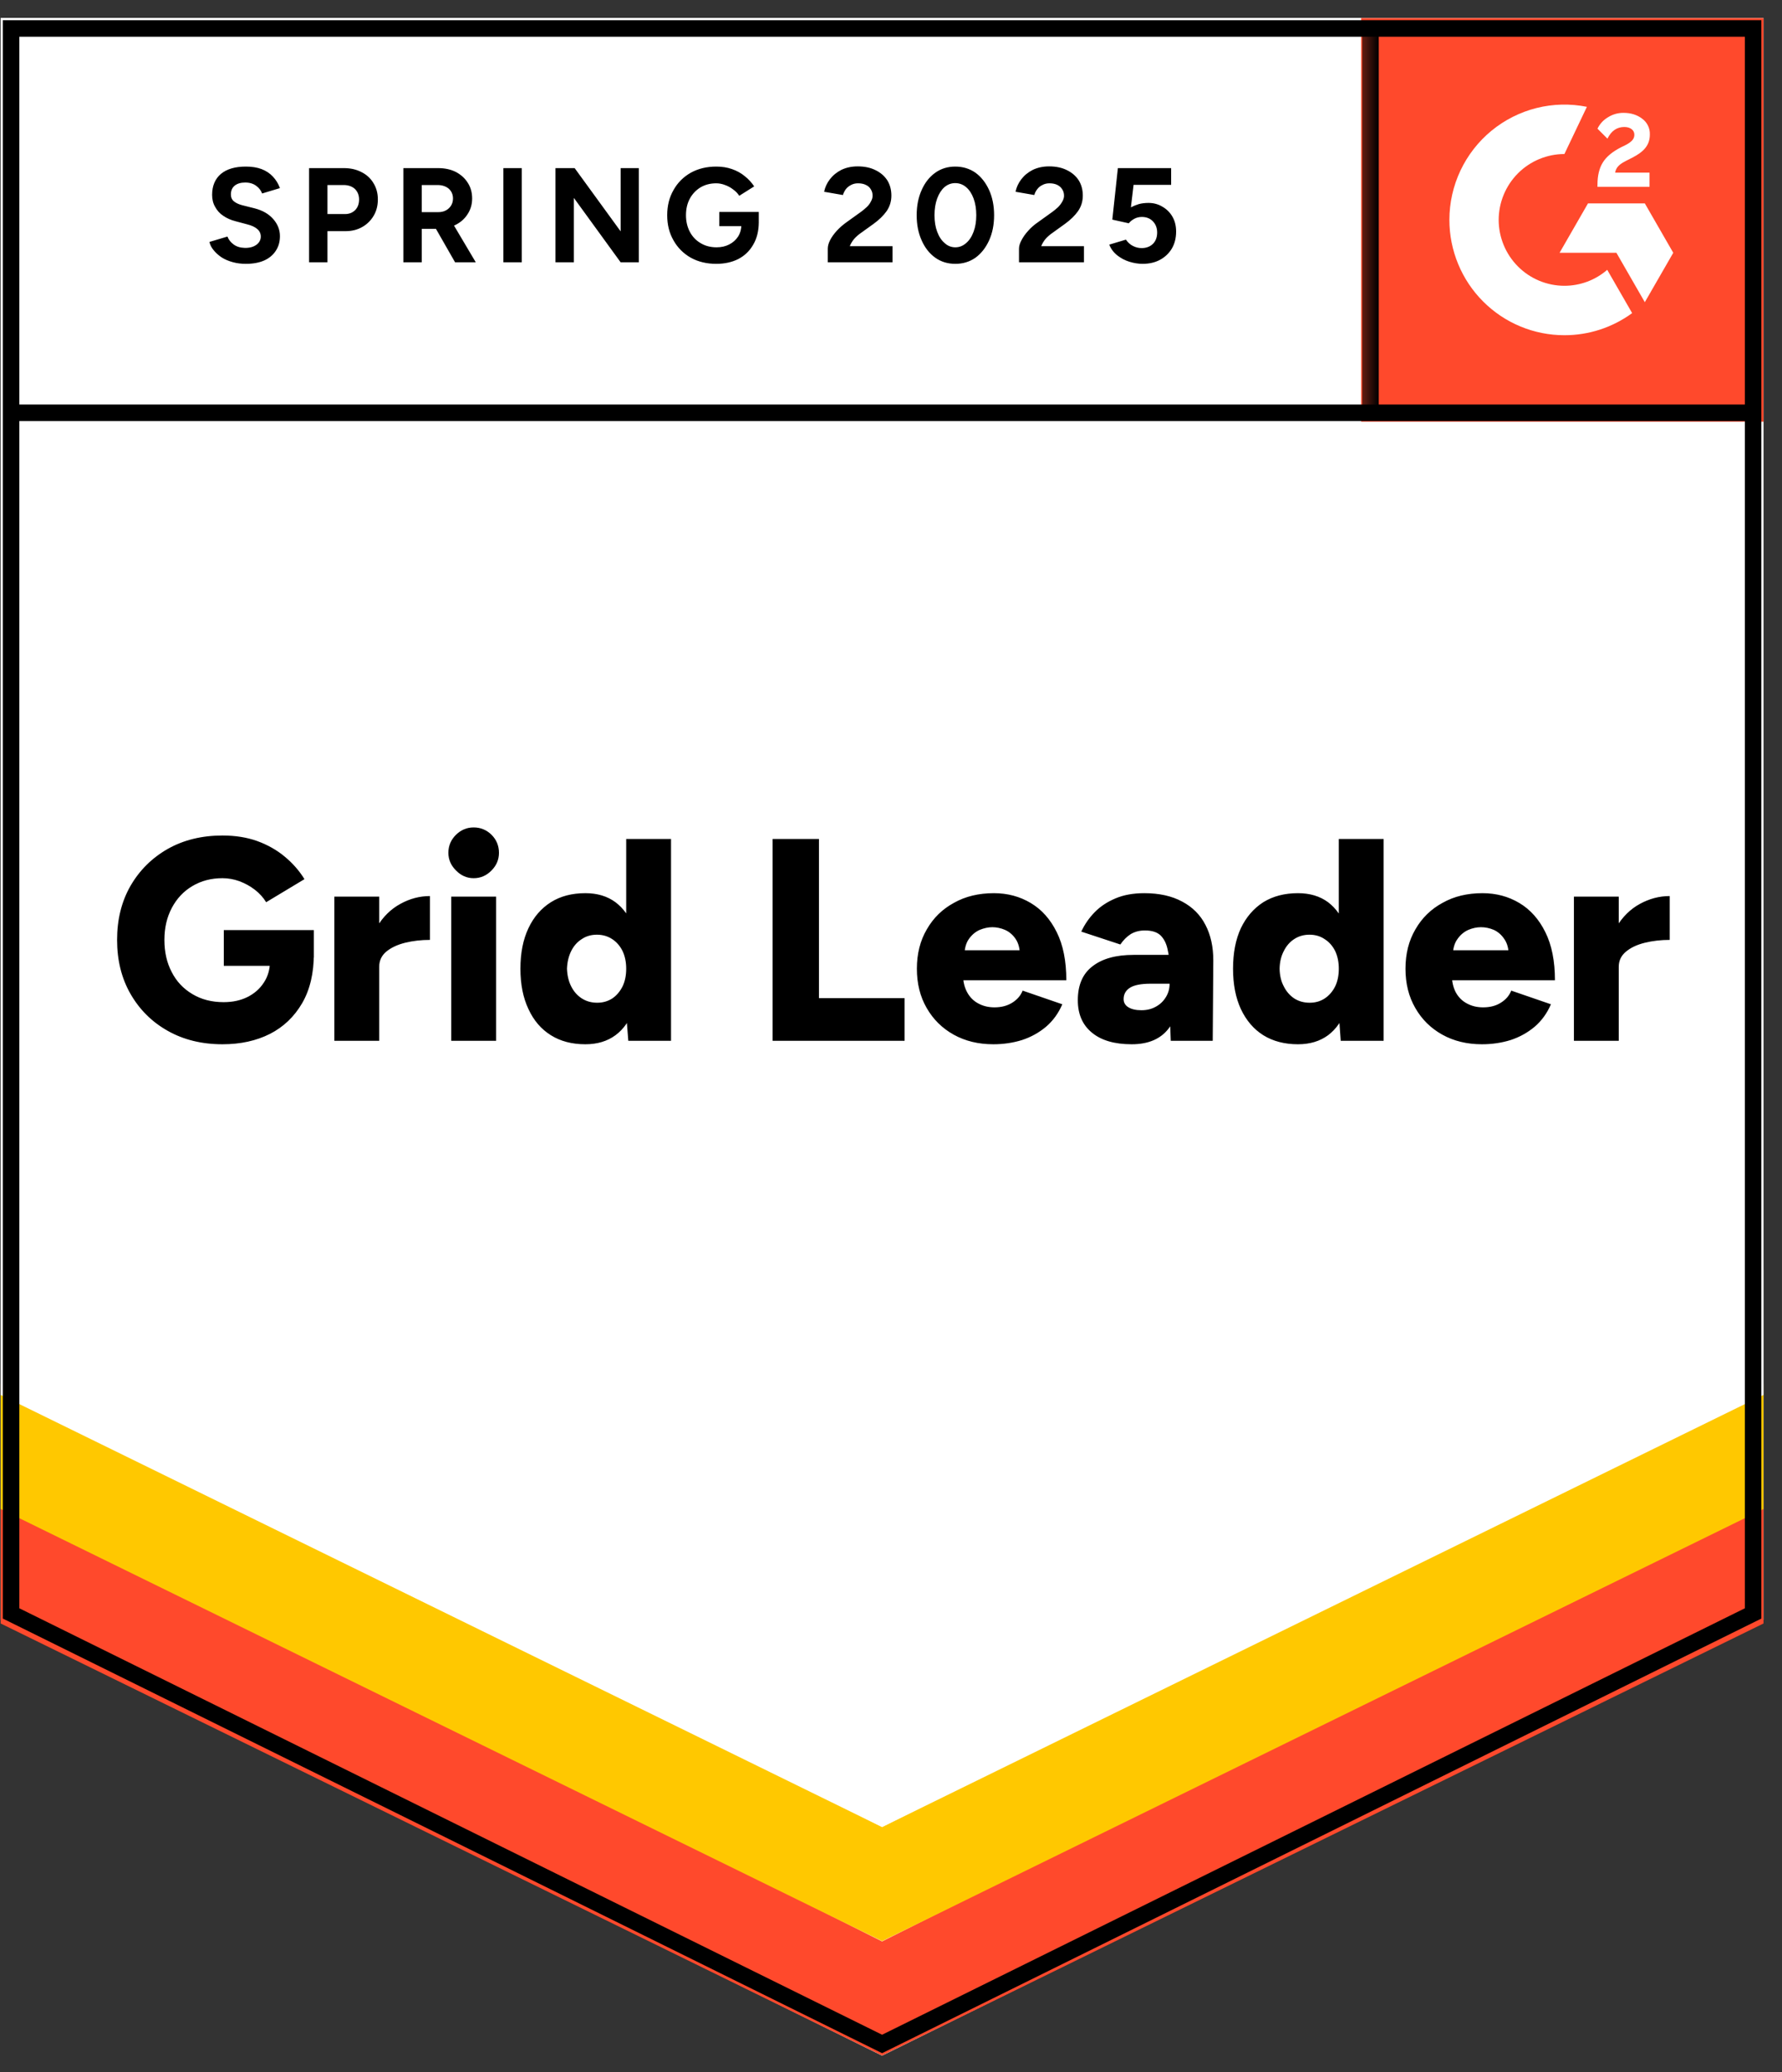
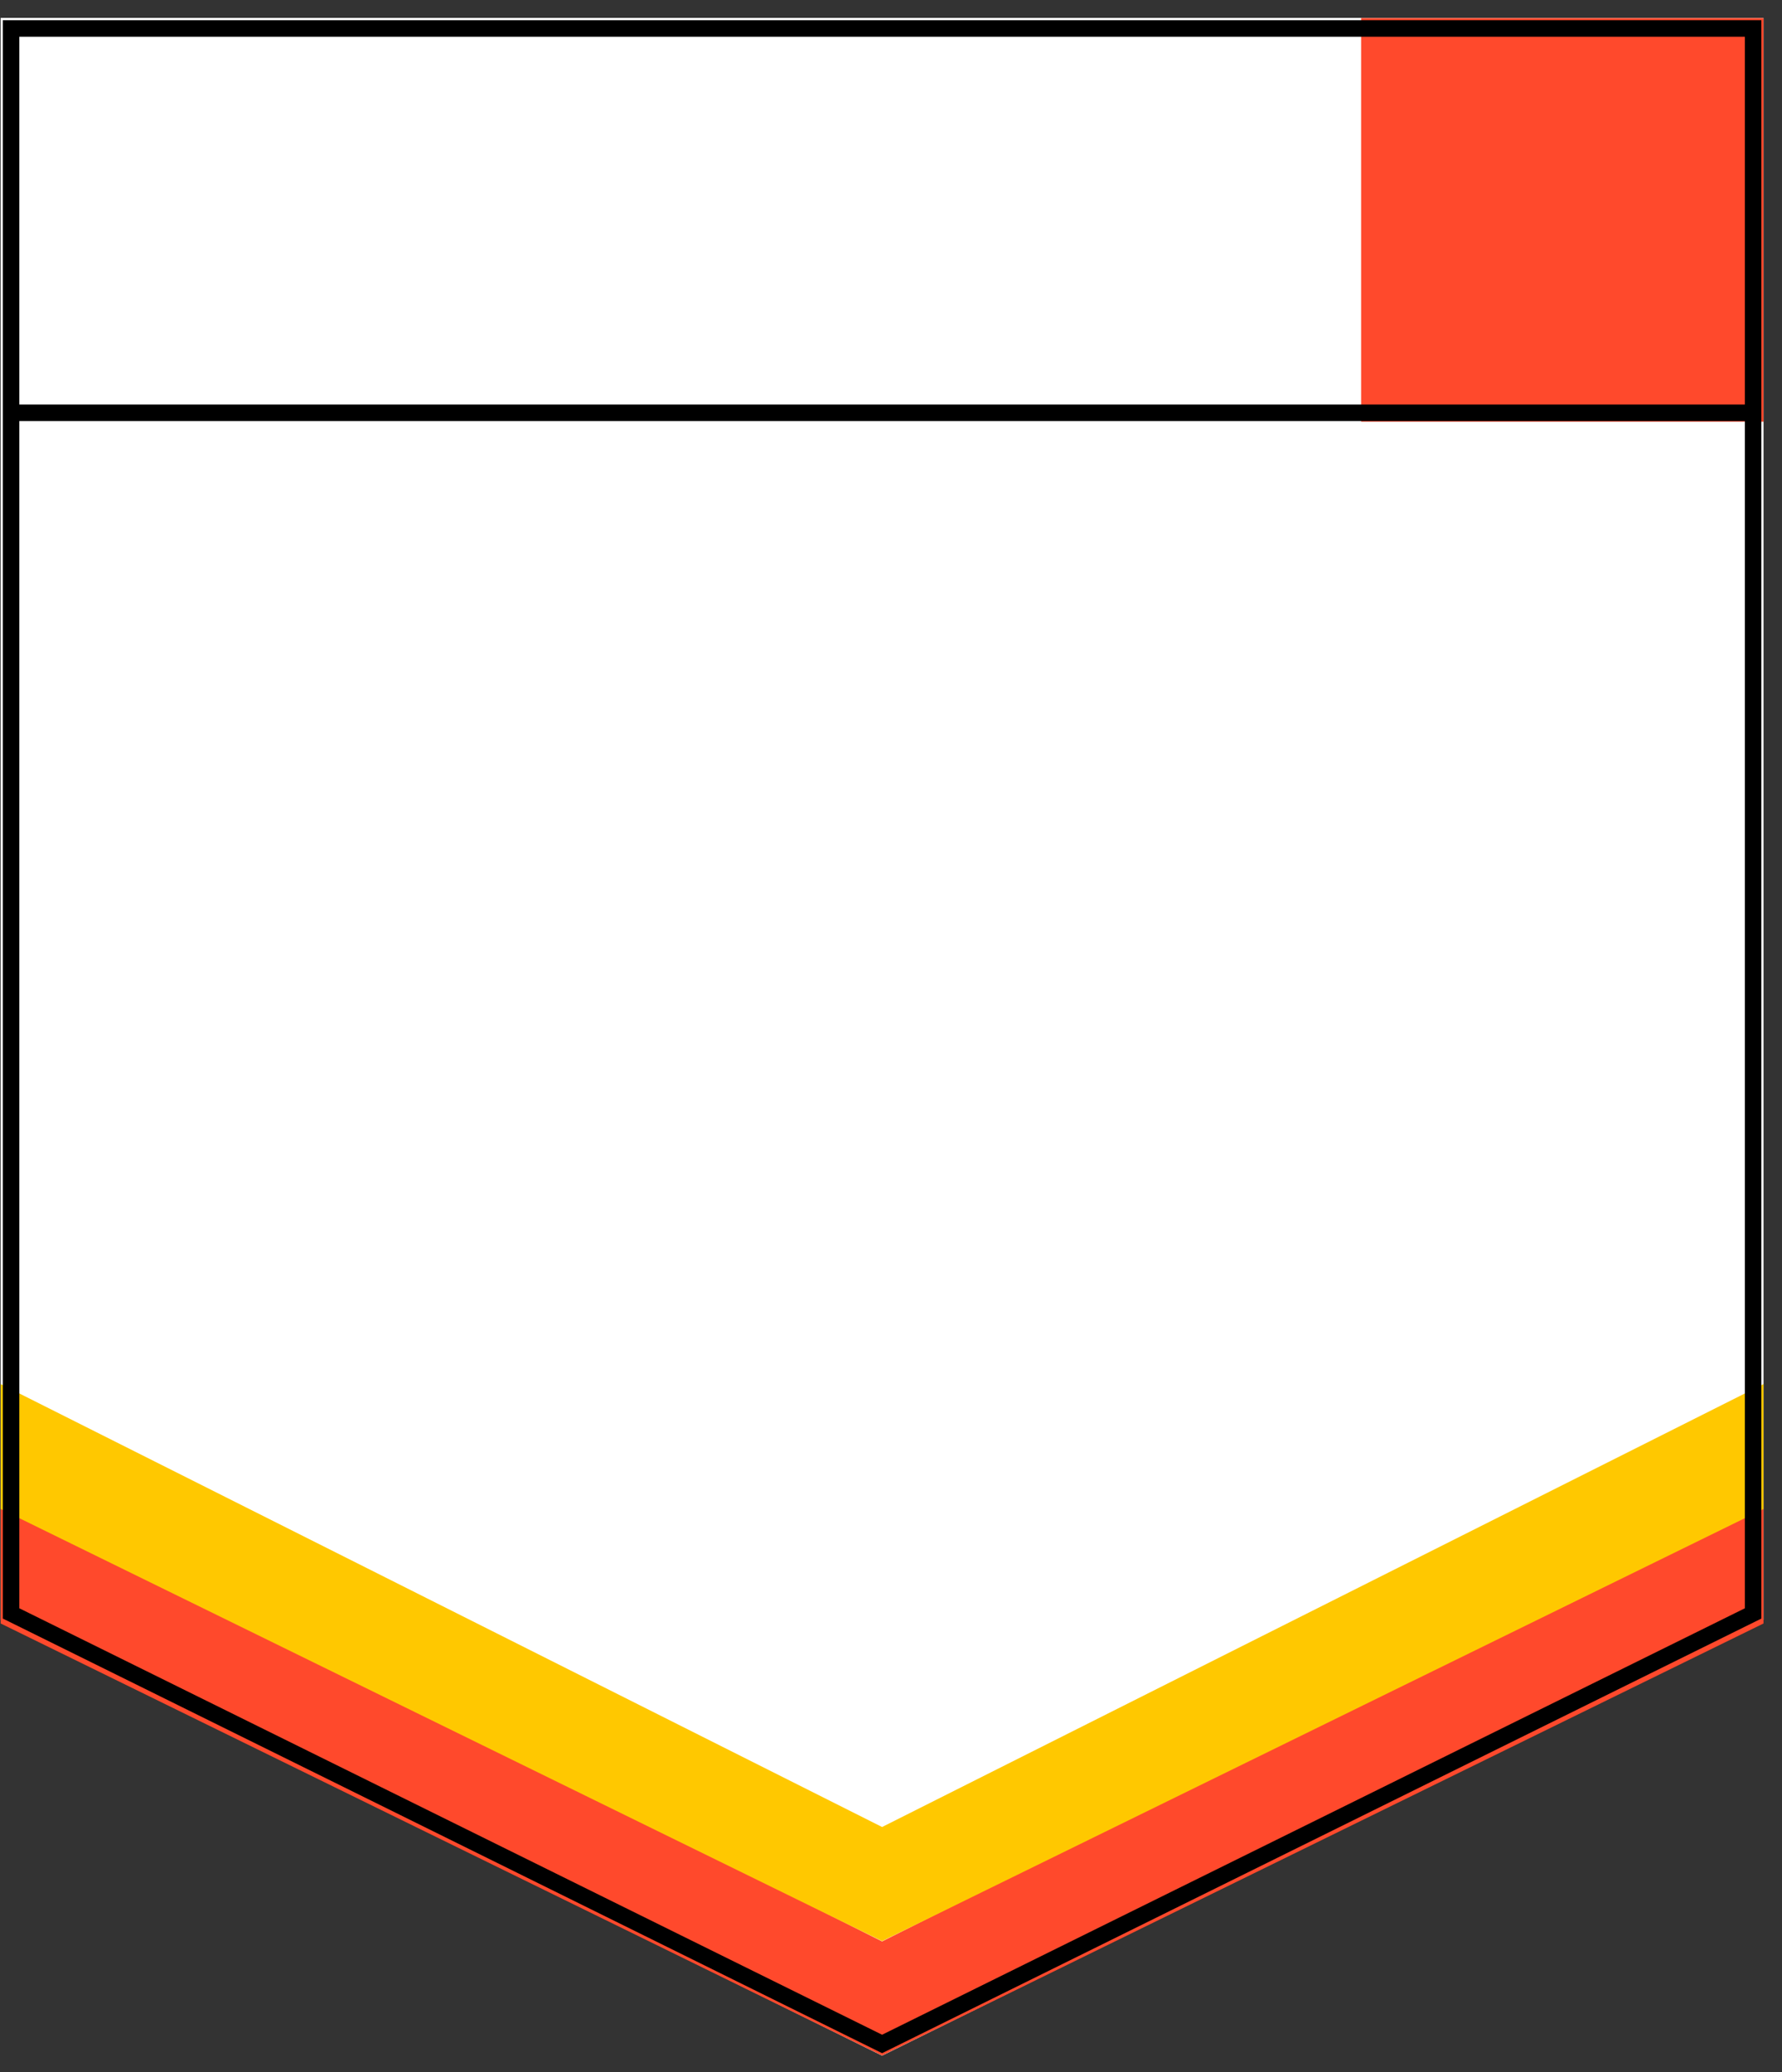
<svg xmlns="http://www.w3.org/2000/svg" width="117" height="136" viewBox="0 0 117 136" fill="none">
  <rect x="0" y="0" width="117" height="136" fill="#333333" stroke="none" />
  <path d="M0.044 106.326L57.915 134.923L115.786 106.326V1.185H0.044V106.326Z" fill="white" />
  <path d="M0.044 106.326L57.915 134.923L115.786 106.326V1.185H0.044V106.326Z" fill="white" />
-   <path d="M16.141 17.318C15.831 17.318 15.541 17.28 15.273 17.205C14.996 17.129 14.753 17.024 14.543 16.889C14.334 16.746 14.162 16.591 14.027 16.422C13.885 16.254 13.793 16.073 13.751 15.88L14.933 15.527C15.009 15.729 15.143 15.901 15.336 16.044C15.529 16.187 15.772 16.263 16.066 16.271C16.376 16.279 16.632 16.212 16.833 16.069C17.026 15.926 17.122 15.745 17.122 15.527C17.122 15.333 17.047 15.169 16.896 15.035C16.737 14.9 16.523 14.799 16.254 14.732L15.449 14.517C15.156 14.442 14.891 14.324 14.657 14.164C14.43 14.013 14.254 13.819 14.128 13.584C13.994 13.357 13.927 13.092 13.927 12.789C13.927 12.2 14.12 11.742 14.506 11.414C14.891 11.094 15.437 10.934 16.141 10.934C16.535 10.934 16.879 10.989 17.173 11.098C17.475 11.216 17.722 11.38 17.915 11.59C18.116 11.8 18.271 12.053 18.38 12.347L17.21 12.7C17.135 12.499 17.005 12.33 16.82 12.196C16.628 12.053 16.389 11.981 16.103 11.981C15.81 11.981 15.579 12.049 15.411 12.183C15.244 12.318 15.16 12.511 15.16 12.764C15.16 12.957 15.227 13.108 15.361 13.218C15.495 13.327 15.676 13.411 15.902 13.47L16.707 13.672C17.236 13.807 17.647 14.042 17.94 14.379C18.234 14.715 18.38 15.089 18.38 15.501C18.38 15.863 18.292 16.178 18.116 16.448C17.94 16.725 17.689 16.94 17.361 17.091C17.026 17.242 16.619 17.318 16.141 17.318ZM20.293 17.217V11.035H22.582C23.018 11.035 23.404 11.123 23.74 11.3C24.075 11.468 24.335 11.708 24.52 12.019C24.713 12.33 24.809 12.688 24.809 13.092C24.809 13.495 24.717 13.853 24.532 14.164C24.348 14.475 24.1 14.719 23.79 14.896C23.471 15.081 23.102 15.173 22.683 15.173H21.5V17.217H20.293ZM21.5 14.05H22.658C22.926 14.05 23.148 13.962 23.325 13.786C23.492 13.609 23.576 13.378 23.576 13.092C23.576 12.814 23.484 12.583 23.299 12.398C23.107 12.229 22.859 12.145 22.557 12.145H21.5V14.05ZM26.482 17.217V11.035H28.772C29.208 11.035 29.594 11.119 29.93 11.287C30.265 11.464 30.525 11.7 30.709 11.994C30.902 12.288 30.999 12.633 30.999 13.028C30.999 13.415 30.898 13.76 30.697 14.063C30.504 14.366 30.236 14.601 29.892 14.77C29.556 14.938 29.17 15.022 28.734 15.022H27.69V17.217H26.482ZM29.879 17.217L28.457 14.732L29.376 14.076L31.238 17.217H29.879ZM27.69 13.924H28.785C28.969 13.924 29.133 13.886 29.275 13.811C29.418 13.735 29.531 13.63 29.615 13.495C29.699 13.361 29.741 13.205 29.741 13.028C29.741 12.768 29.648 12.553 29.464 12.385C29.271 12.225 29.024 12.145 28.722 12.145H27.69V13.924ZM33.05 17.217V11.035H34.257V17.217H33.05ZM36.471 17.217V11.035H37.73L40.749 15.186V11.035H41.944V17.217H40.749L37.679 12.991V17.217H36.471ZM47.027 17.318C46.398 17.318 45.84 17.184 45.353 16.915C44.867 16.637 44.489 16.258 44.221 15.779C43.944 15.3 43.806 14.749 43.806 14.126C43.806 13.504 43.944 12.953 44.221 12.473C44.489 11.994 44.867 11.615 45.353 11.338C45.84 11.069 46.398 10.934 47.027 10.934C47.404 10.934 47.748 10.989 48.058 11.098C48.377 11.207 48.658 11.363 48.901 11.565C49.144 11.758 49.35 11.981 49.517 12.234L48.536 12.852C48.436 12.692 48.301 12.553 48.134 12.435C47.974 12.309 47.798 12.213 47.605 12.145C47.412 12.07 47.219 12.032 47.027 12.032C46.641 12.032 46.297 12.12 45.995 12.297C45.693 12.482 45.458 12.73 45.29 13.041C45.123 13.352 45.039 13.714 45.039 14.126C45.039 14.53 45.123 14.892 45.29 15.211C45.458 15.531 45.693 15.779 45.995 15.956C46.297 16.141 46.649 16.233 47.052 16.233C47.362 16.233 47.639 16.17 47.882 16.044C48.125 15.918 48.318 15.745 48.461 15.527C48.603 15.3 48.675 15.039 48.675 14.744L49.819 14.568C49.819 15.148 49.698 15.644 49.455 16.057C49.22 16.469 48.893 16.784 48.473 17.003C48.054 17.213 47.572 17.318 47.027 17.318ZM47.228 14.845V13.912H49.819V14.656L49.165 14.845H47.228ZM54.349 17.217V16.322C54.349 16.153 54.399 15.968 54.499 15.766C54.608 15.556 54.755 15.35 54.94 15.148C55.133 14.938 55.355 14.744 55.607 14.568L56.538 13.899C56.663 13.807 56.785 13.706 56.902 13.596C57.02 13.487 57.112 13.365 57.179 13.23C57.255 13.096 57.292 12.97 57.292 12.852C57.292 12.692 57.255 12.553 57.179 12.435C57.112 12.309 57.007 12.213 56.865 12.145C56.722 12.07 56.546 12.032 56.336 12.032C56.16 12.032 56.005 12.07 55.871 12.145C55.737 12.213 55.623 12.305 55.531 12.423C55.447 12.541 55.384 12.667 55.342 12.801L54.109 12.587C54.168 12.293 54.294 12.019 54.487 11.767C54.68 11.514 54.931 11.308 55.242 11.149C55.56 10.997 55.917 10.921 56.311 10.921C56.772 10.921 57.167 11.006 57.494 11.174C57.821 11.334 58.077 11.557 58.261 11.842C58.437 12.129 58.525 12.461 58.525 12.839C58.525 13.218 58.42 13.558 58.211 13.861C58.001 14.156 57.716 14.433 57.355 14.694L56.512 15.3C56.345 15.417 56.198 15.548 56.072 15.691C55.955 15.834 55.862 15.989 55.795 16.157H58.601V17.217H54.349ZM62.727 17.318C62.224 17.318 61.784 17.184 61.406 16.915C61.02 16.637 60.723 16.258 60.513 15.779C60.295 15.3 60.186 14.749 60.186 14.126C60.186 13.504 60.295 12.953 60.513 12.473C60.723 11.994 61.02 11.615 61.406 11.338C61.784 11.069 62.22 10.934 62.715 10.934C63.218 10.934 63.662 11.069 64.048 11.338C64.426 11.615 64.723 11.994 64.941 12.473C65.159 12.953 65.269 13.504 65.269 14.126C65.269 14.749 65.159 15.3 64.941 15.779C64.723 16.258 64.426 16.637 64.048 16.915C63.662 17.184 63.222 17.318 62.727 17.318ZM62.727 16.233C62.987 16.233 63.222 16.141 63.432 15.956C63.641 15.779 63.805 15.531 63.922 15.211C64.04 14.9 64.099 14.538 64.099 14.126C64.099 13.714 64.04 13.348 63.922 13.028C63.805 12.709 63.641 12.461 63.432 12.284C63.222 12.107 62.983 12.019 62.715 12.019C62.455 12.019 62.22 12.107 62.01 12.284C61.809 12.461 61.65 12.709 61.532 13.028C61.415 13.348 61.356 13.714 61.356 14.126C61.356 14.538 61.415 14.9 61.532 15.211C61.65 15.531 61.813 15.779 62.023 15.956C62.224 16.141 62.459 16.233 62.727 16.233ZM66.904 17.217V16.322C66.904 16.153 66.959 15.968 67.068 15.766C67.177 15.556 67.323 15.35 67.508 15.148C67.692 14.938 67.915 14.744 68.175 14.568L69.106 13.899C69.231 13.807 69.353 13.706 69.471 13.596C69.579 13.487 69.672 13.365 69.747 13.23C69.823 13.096 69.861 12.97 69.861 12.852C69.861 12.692 69.823 12.553 69.747 12.435C69.672 12.309 69.567 12.213 69.433 12.145C69.29 12.07 69.114 12.032 68.904 12.032C68.728 12.032 68.573 12.07 68.439 12.145C68.296 12.213 68.183 12.305 68.099 12.423C68.007 12.541 67.944 12.667 67.91 12.801L66.678 12.587C66.736 12.293 66.862 12.019 67.055 11.767C67.248 11.514 67.499 11.308 67.81 11.149C68.129 10.997 68.485 10.921 68.879 10.921C69.341 10.921 69.735 11.006 70.062 11.174C70.389 11.334 70.645 11.557 70.829 11.842C71.005 12.129 71.093 12.461 71.093 12.839C71.093 13.218 70.989 13.558 70.779 13.861C70.569 14.156 70.284 14.433 69.923 14.694L69.081 15.3C68.913 15.417 68.766 15.548 68.64 15.691C68.523 15.834 68.43 15.989 68.363 16.157H71.169V17.217H66.904ZM75.019 17.318C74.742 17.318 74.452 17.272 74.15 17.18C73.857 17.087 73.593 16.948 73.358 16.763C73.115 16.57 72.939 16.334 72.829 16.057L73.924 15.729C74.058 15.922 74.213 16.061 74.389 16.145C74.566 16.237 74.754 16.284 74.956 16.284C75.258 16.284 75.505 16.191 75.698 16.006C75.882 15.821 75.975 15.573 75.975 15.262C75.975 14.967 75.882 14.723 75.698 14.53C75.513 14.336 75.27 14.24 74.968 14.24C74.784 14.24 74.616 14.282 74.465 14.366C74.314 14.45 74.197 14.547 74.113 14.656L73.031 14.416L73.396 11.035H76.893V12.133H74.427L74.251 13.609C74.41 13.525 74.587 13.453 74.779 13.394C74.972 13.344 75.182 13.319 75.409 13.319C75.744 13.319 76.05 13.403 76.327 13.571C76.604 13.731 76.822 13.95 76.981 14.227C77.141 14.505 77.22 14.829 77.22 15.199C77.22 15.619 77.128 15.989 76.943 16.309C76.751 16.628 76.49 16.877 76.163 17.053C75.836 17.23 75.455 17.318 75.019 17.318ZM14.606 68.543C13.248 68.543 12.048 68.248 11.008 67.659C9.977 67.079 9.163 66.272 8.568 65.237C7.98 64.211 7.687 63.029 7.687 61.692C7.687 60.354 7.98 59.172 8.568 58.146C9.163 57.12 9.977 56.313 11.008 55.724C12.048 55.135 13.248 54.841 14.606 54.841C15.453 54.841 16.217 54.963 16.896 55.207C17.584 55.459 18.183 55.8 18.695 56.228C19.215 56.657 19.647 57.15 19.991 57.705L17.475 59.219C17.29 58.916 17.043 58.642 16.732 58.399C16.422 58.163 16.087 57.978 15.726 57.843C15.357 57.709 14.984 57.642 14.606 57.642C13.868 57.642 13.21 57.814 12.631 58.159C12.061 58.495 11.612 58.971 11.285 59.585C10.958 60.199 10.794 60.901 10.794 61.692C10.794 62.491 10.954 63.193 11.272 63.799C11.583 64.413 12.036 64.896 12.631 65.249C13.218 65.603 13.902 65.779 14.682 65.779C15.277 65.779 15.801 65.666 16.254 65.439C16.707 65.212 17.064 64.896 17.324 64.493C17.592 64.089 17.726 63.618 17.726 63.079L20.607 62.587C20.607 63.874 20.351 64.959 19.84 65.843C19.32 66.734 18.615 67.407 17.726 67.861C16.829 68.315 15.789 68.543 14.606 68.543ZM14.694 63.395V61.048H20.607V62.852L18.909 63.395H14.694ZM24.117 63.42C24.117 62.394 24.323 61.54 24.734 60.859C25.145 60.178 25.66 59.669 26.281 59.332C26.902 58.987 27.552 58.815 28.231 58.815V61.692C27.652 61.692 27.107 61.755 26.596 61.881C26.092 62.007 25.681 62.2 25.363 62.461C25.052 62.722 24.897 63.054 24.897 63.458L24.117 63.42ZM21.953 68.315V58.853H24.897V68.315H21.953ZM29.628 68.315V58.853H32.571V68.315H29.628ZM31.099 57.642C30.655 57.642 30.269 57.473 29.942 57.137C29.607 56.809 29.439 56.422 29.439 55.976C29.439 55.514 29.607 55.118 29.942 54.79C30.269 54.471 30.655 54.311 31.099 54.311C31.552 54.311 31.942 54.471 32.27 54.79C32.597 55.118 32.76 55.514 32.76 55.976C32.76 56.422 32.597 56.809 32.27 57.137C31.942 57.473 31.552 57.642 31.099 57.642ZM41.252 68.315L41.114 66.562V55.068H44.057V68.315H41.252ZM38.434 68.543C37.553 68.543 36.798 68.345 36.169 67.95C35.532 67.554 35.041 66.982 34.697 66.234C34.345 65.493 34.169 64.61 34.169 63.584C34.169 62.55 34.345 61.662 34.697 60.922C35.041 60.19 35.532 59.622 36.169 59.219C36.798 58.823 37.553 58.626 38.434 58.626C39.214 58.626 39.872 58.823 40.409 59.219C40.946 59.622 41.344 60.19 41.604 60.922C41.873 61.662 42.007 62.55 42.007 63.584C42.007 64.61 41.873 65.493 41.604 66.234C41.344 66.982 40.946 67.554 40.409 67.95C39.872 68.345 39.214 68.543 38.434 68.543ZM39.214 65.817C39.575 65.817 39.902 65.725 40.195 65.54C40.48 65.346 40.707 65.081 40.875 64.745C41.034 64.417 41.114 64.03 41.114 63.584C41.114 63.147 41.034 62.76 40.875 62.423C40.707 62.087 40.48 61.826 40.195 61.641C39.902 61.448 39.566 61.351 39.189 61.351C38.811 61.351 38.48 61.448 38.195 61.641C37.901 61.826 37.671 62.087 37.503 62.423C37.335 62.76 37.243 63.147 37.226 63.584C37.243 64.03 37.335 64.417 37.503 64.745C37.671 65.081 37.906 65.346 38.208 65.54C38.501 65.725 38.837 65.817 39.214 65.817ZM50.725 68.315V55.068H53.77V65.514H59.393V68.315H50.725ZM65.218 68.543C64.237 68.543 63.369 68.332 62.614 67.912C61.859 67.491 61.268 66.907 60.84 66.158C60.412 65.418 60.199 64.56 60.199 63.584C60.199 62.6 60.417 61.738 60.853 60.998C61.281 60.249 61.876 59.669 62.639 59.257C63.386 58.836 64.258 58.626 65.256 58.626C66.145 58.626 66.95 58.84 67.671 59.269C68.393 59.698 68.963 60.337 69.382 61.187C69.802 62.028 70.011 63.079 70.011 64.341H62.916L63.23 63.988C63.23 64.417 63.319 64.795 63.495 65.123C63.671 65.451 63.918 65.7 64.237 65.868C64.547 66.036 64.9 66.12 65.294 66.12C65.755 66.12 66.149 66.015 66.476 65.805C66.795 65.603 67.017 65.342 67.143 65.022L69.747 65.918C69.496 66.507 69.139 66.999 68.678 67.394C68.217 67.781 67.692 68.072 67.105 68.265C66.51 68.45 65.881 68.543 65.218 68.543ZM63.319 62.751L63.004 62.373H67.231L66.967 62.751C66.967 62.289 66.875 61.919 66.69 61.641C66.506 61.364 66.271 61.162 65.986 61.035C65.709 60.918 65.432 60.859 65.155 60.859C64.887 60.859 64.61 60.918 64.325 61.035C64.04 61.162 63.801 61.364 63.608 61.641C63.415 61.919 63.319 62.289 63.319 62.751ZM76.868 68.315L76.792 66.272V63.609C76.792 63.105 76.746 62.663 76.654 62.285C76.57 61.906 76.415 61.608 76.189 61.389C75.962 61.178 75.622 61.073 75.169 61.073C74.817 61.073 74.507 61.153 74.239 61.313C73.978 61.481 73.752 61.708 73.559 61.994L70.993 61.149C71.211 60.678 71.504 60.253 71.873 59.875C72.242 59.496 72.7 59.194 73.245 58.966C73.781 58.739 74.41 58.626 75.132 58.626C76.113 58.626 76.943 58.811 77.623 59.181C78.302 59.542 78.809 60.051 79.145 60.708C79.489 61.364 79.661 62.142 79.661 63.042L79.623 68.315H76.868ZM74.301 68.543C73.178 68.543 72.309 68.29 71.697 67.785C71.077 67.281 70.766 66.57 70.766 65.653C70.766 64.652 71.089 63.908 71.735 63.42C72.372 62.924 73.27 62.676 74.427 62.676H77.019V64.568H75.547C74.918 64.568 74.465 64.657 74.188 64.833C73.911 65.01 73.773 65.258 73.773 65.578C73.773 65.805 73.874 65.981 74.075 66.108C74.285 66.242 74.574 66.309 74.943 66.309C75.304 66.309 75.622 66.23 75.899 66.07C76.176 65.918 76.394 65.708 76.553 65.439C76.713 65.178 76.792 64.888 76.792 64.568H77.522C77.522 65.83 77.258 66.81 76.73 67.508C76.201 68.198 75.392 68.543 74.301 68.543ZM88.027 68.315L87.901 66.562V55.068H90.845V68.315H88.027ZM85.221 68.543C84.341 68.543 83.582 68.345 82.944 67.95C82.315 67.554 81.825 66.982 81.472 66.234C81.129 65.493 80.957 64.61 80.957 63.584C80.957 62.55 81.129 61.662 81.472 60.922C81.825 60.19 82.315 59.622 82.944 59.219C83.582 58.823 84.341 58.626 85.221 58.626C86.001 58.626 86.66 58.823 87.197 59.219C87.725 59.622 88.123 60.19 88.392 60.922C88.652 61.662 88.782 62.55 88.782 63.584C88.782 64.61 88.652 65.493 88.392 66.234C88.123 66.982 87.725 67.554 87.197 67.95C86.66 68.345 86.001 68.543 85.221 68.543ZM85.989 65.817C86.358 65.817 86.685 65.725 86.97 65.54C87.264 65.346 87.494 65.081 87.662 64.745C87.821 64.417 87.901 64.03 87.901 63.584C87.901 63.147 87.821 62.76 87.662 62.423C87.494 62.087 87.264 61.826 86.97 61.641C86.685 61.448 86.354 61.351 85.976 61.351C85.599 61.351 85.263 61.448 84.97 61.641C84.685 61.826 84.458 62.087 84.29 62.423C84.114 62.76 84.022 63.147 84.014 63.584C84.022 64.03 84.114 64.417 84.29 64.745C84.458 65.081 84.689 65.346 84.982 65.54C85.276 65.725 85.611 65.817 85.989 65.817ZM97.299 68.543C96.318 68.543 95.45 68.332 94.695 67.912C93.94 67.491 93.349 66.907 92.921 66.158C92.493 65.418 92.279 64.56 92.279 63.584C92.279 62.6 92.497 61.738 92.933 60.998C93.361 60.249 93.957 59.669 94.72 59.257C95.466 58.836 96.338 58.626 97.337 58.626C98.226 58.626 99.031 58.84 99.752 59.269C100.473 59.698 101.044 60.337 101.463 61.187C101.882 62.028 102.092 63.079 102.092 64.341H94.997L95.324 63.988C95.324 64.417 95.408 64.795 95.575 65.123C95.751 65.451 95.999 65.7 96.318 65.868C96.628 66.036 96.98 66.12 97.374 66.12C97.844 66.12 98.238 66.015 98.557 65.805C98.876 65.603 99.098 65.342 99.224 65.022L101.828 65.918C101.576 66.507 101.22 66.999 100.759 67.394C100.297 67.781 99.773 68.072 99.186 68.265C98.591 68.45 97.961 68.543 97.299 68.543ZM95.387 62.751L95.085 62.373H99.312L99.06 62.751C99.06 62.289 98.964 61.919 98.771 61.641C98.586 61.364 98.356 61.162 98.079 61.035C97.802 60.918 97.521 60.859 97.236 60.859C96.959 60.859 96.682 60.918 96.406 61.035C96.121 61.162 95.881 61.364 95.689 61.641C95.487 61.919 95.387 62.289 95.387 62.751ZM105.514 63.42C105.514 62.394 105.715 61.54 106.118 60.859C106.529 60.178 107.045 59.669 107.665 59.332C108.294 58.987 108.949 58.815 109.628 58.815V61.692C109.049 61.692 108.504 61.755 107.992 61.881C107.481 62.007 107.07 62.2 106.759 62.461C106.441 62.722 106.281 63.054 106.281 63.458L105.514 63.42ZM103.338 68.315V58.853H106.281V68.315H103.338Z" fill="black" />
  <path d="M89.367 1.185H115.786V27.68H89.367V1.185Z" fill="#FF492C" />
  <mask id="mask0_5267_8633" style="mask-type:luminance" maskUnits="userSpaceOnUse" x="89" y="1" width="27" height="27">
-     <path d="M89.367 1.185H115.786V27.68H89.367V1.185Z" fill="white" />
-   </mask>
+     </mask>
  <g mask="url(#mask0_5267_8633)">
    <path fill-rule="evenodd" clip-rule="evenodd" d="M108.302 11.332H106.045C106.106 10.977 106.324 10.779 106.767 10.554L107.183 10.342C107.927 9.96 108.323 9.53 108.323 8.828C108.331 8.625 108.288 8.424 108.198 8.241C108.109 8.059 107.976 7.902 107.811 7.784C107.476 7.531 107.067 7.408 106.597 7.408C106.232 7.404 105.875 7.506 105.567 7.702C105.271 7.877 105.034 8.136 104.885 8.446L105.539 9.101C105.792 8.589 106.16 8.336 106.645 8.336C107.054 8.336 107.306 8.548 107.306 8.841C107.306 9.087 107.183 9.291 106.713 9.53L106.447 9.66C105.867 9.954 105.465 10.288 105.233 10.669C105 11.045 104.885 11.53 104.885 12.11V12.266H108.302V11.333V11.332ZM107.993 13.35H104.262L102.396 16.593H106.128L107.993 19.835L109.86 16.593L107.993 13.35Z" fill="white" />
-     <path fill-rule="evenodd" clip-rule="evenodd" d="M102.713 18.759C101.57 18.758 100.473 18.302 99.664 17.491C98.855 16.68 98.4 15.581 98.398 14.434C98.4 13.287 98.856 12.188 99.664 11.377C100.473 10.567 101.57 10.111 102.713 10.11L104.19 7.012C103.095 6.792 101.965 6.819 100.882 7.09C99.799 7.362 98.789 7.871 97.925 8.581C97.062 9.291 96.366 10.184 95.888 11.196C95.41 12.208 95.162 13.314 95.162 14.434C95.162 15.428 95.358 16.413 95.738 17.331C96.117 18.25 96.673 19.084 97.375 19.787C98.076 20.49 98.908 21.047 99.824 21.427C100.74 21.808 101.722 22.003 102.713 22.003C104.312 22.005 105.87 21.497 107.161 20.552L105.525 17.711C104.744 18.387 103.746 18.759 102.713 18.759Z" fill="white" />
-     <path d="M89.982 2.027V27.094" stroke="black" stroke-width="1.085" />
  </g>
  <path d="M0.044 106.561V98.36L57.915 127.431L115.786 98.36V106.561L57.915 134.923L0.044 106.561Z" fill="#FF492C" />
  <path d="M0.044 99.049V90.848L57.915 119.92L115.786 90.848V99.049L57.915 127.411L0.044 99.049Z" fill="#FFC800" />
-   <path d="M0.044 91.561V83.36L57.915 112.433L115.786 83.36V91.561L57.915 119.923L0.044 91.561Z" fill="white" />
  <path d="M115.251 27.094H0.83M115.103 105.901L57.915 134.16L0.727 105.901V1.87H115.103V105.901Z" stroke="black" stroke-width="1.085" />
</svg>